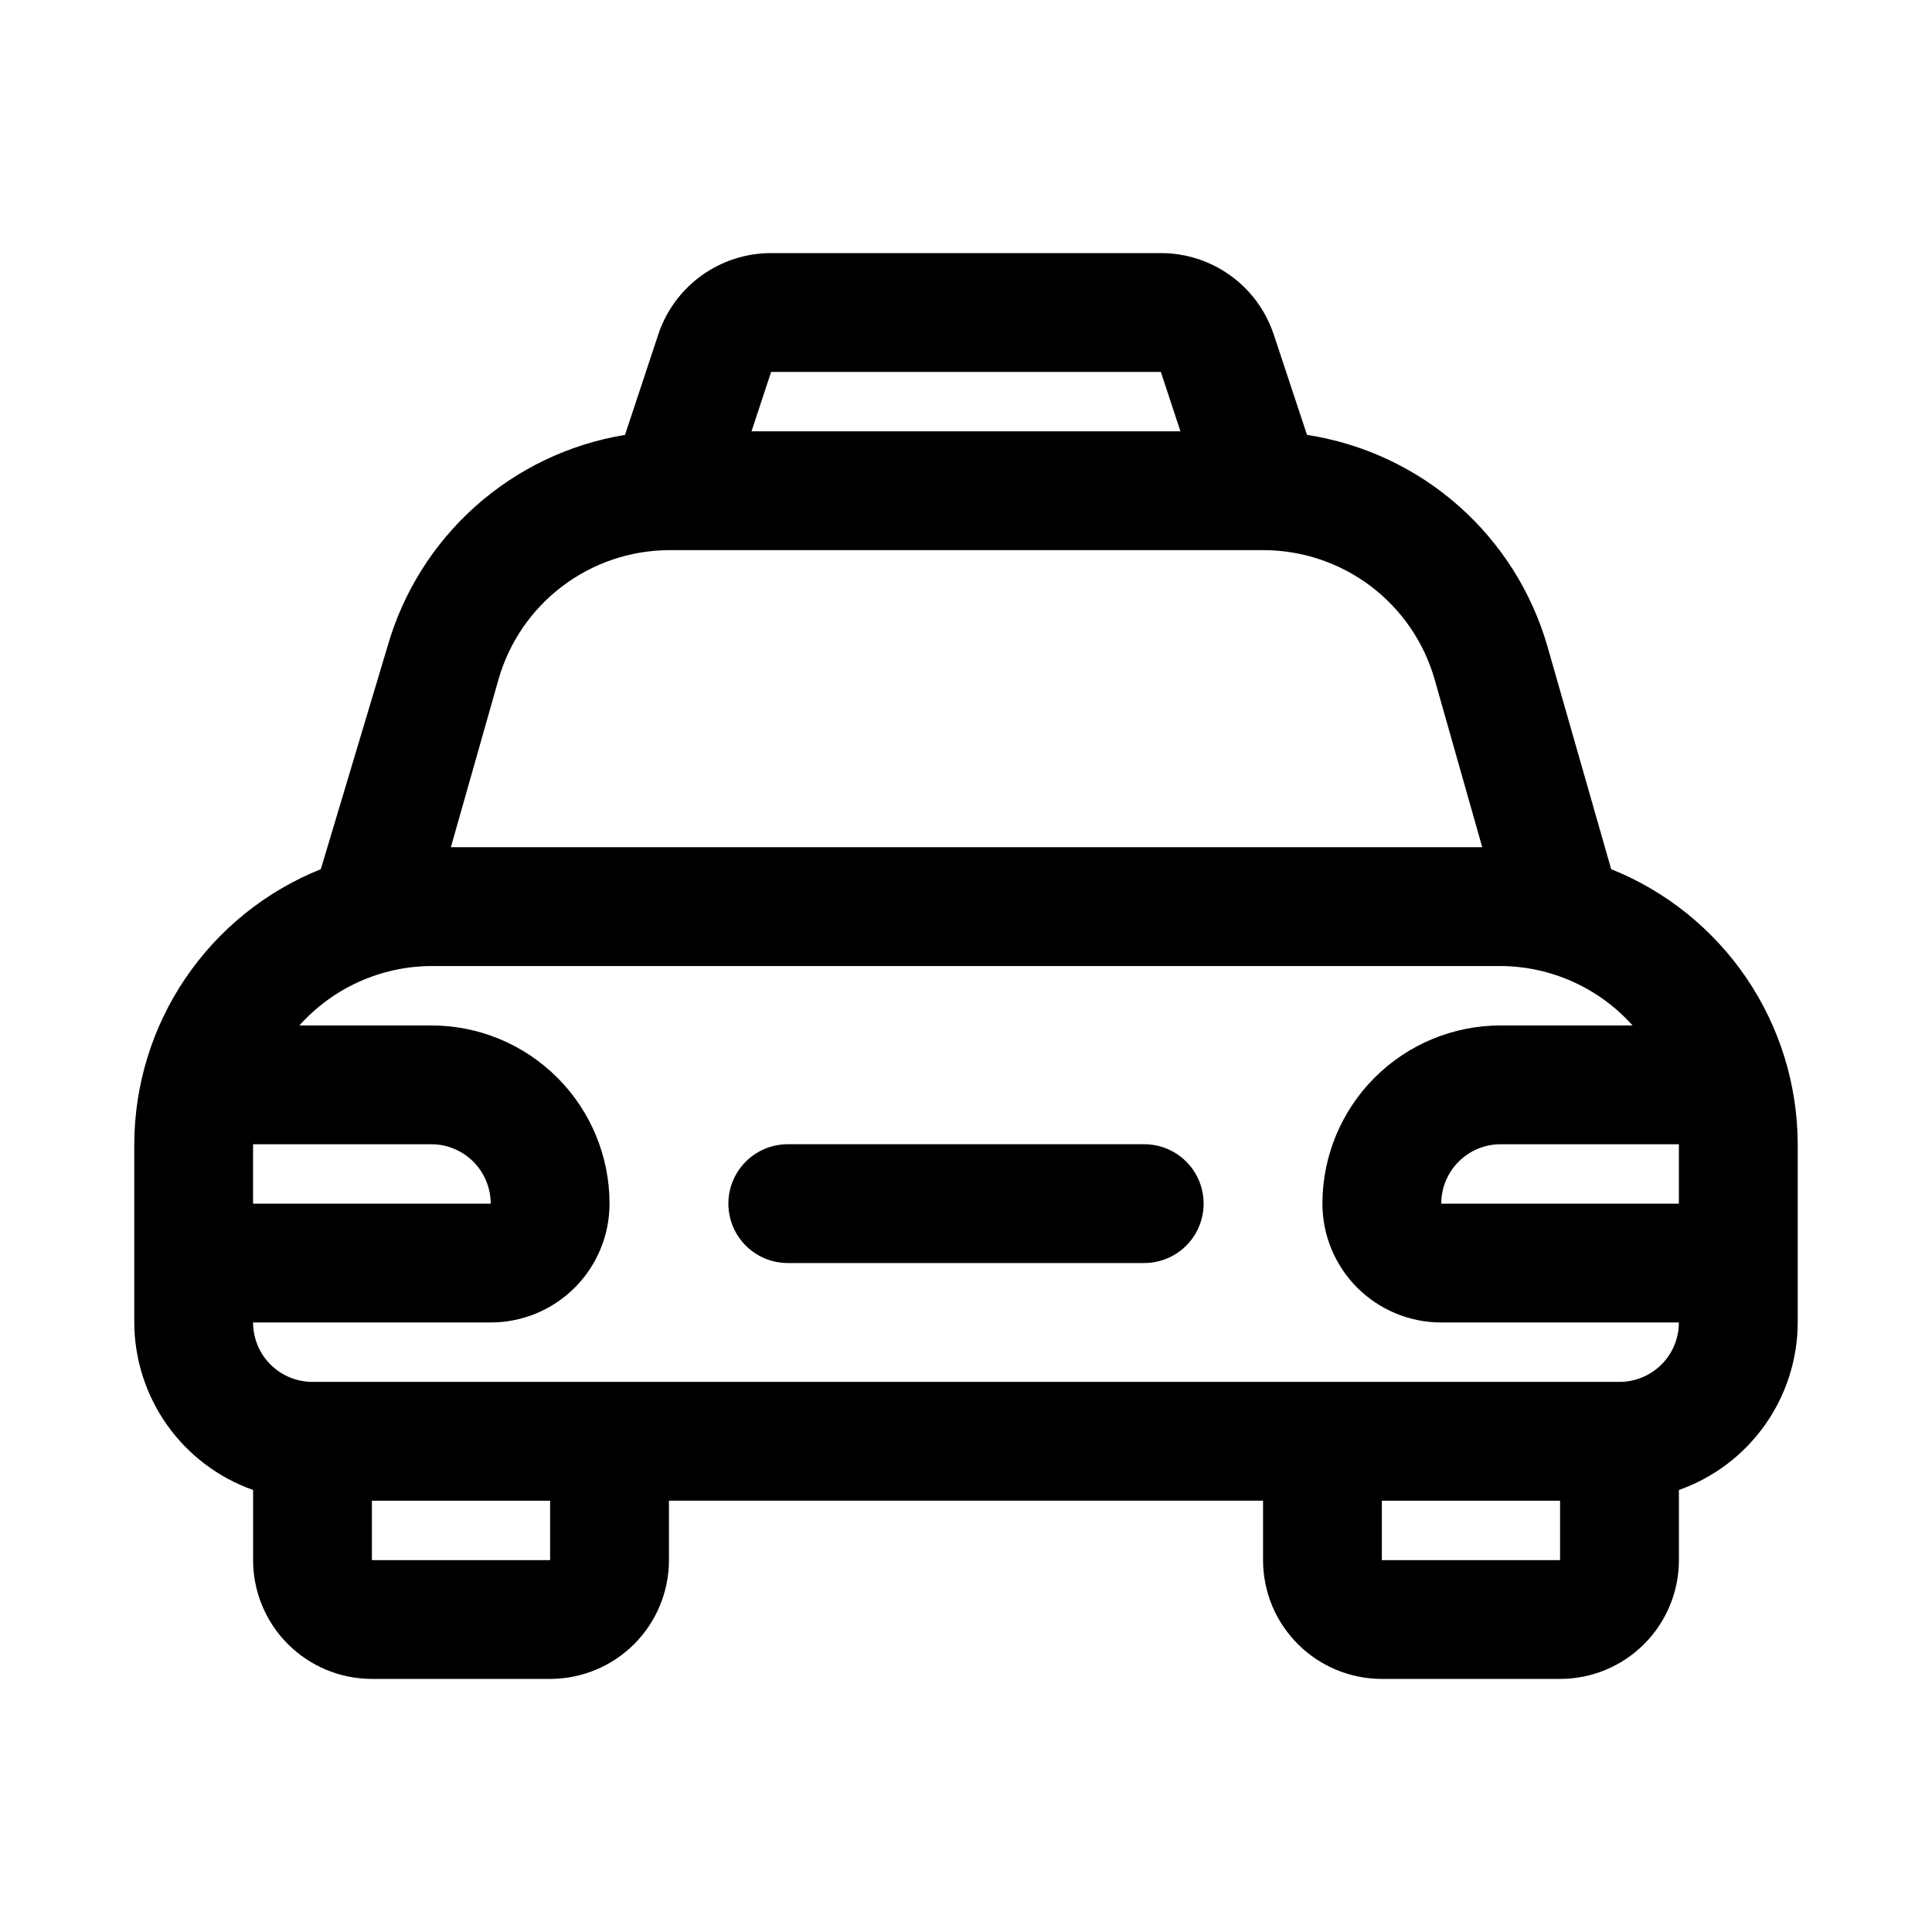
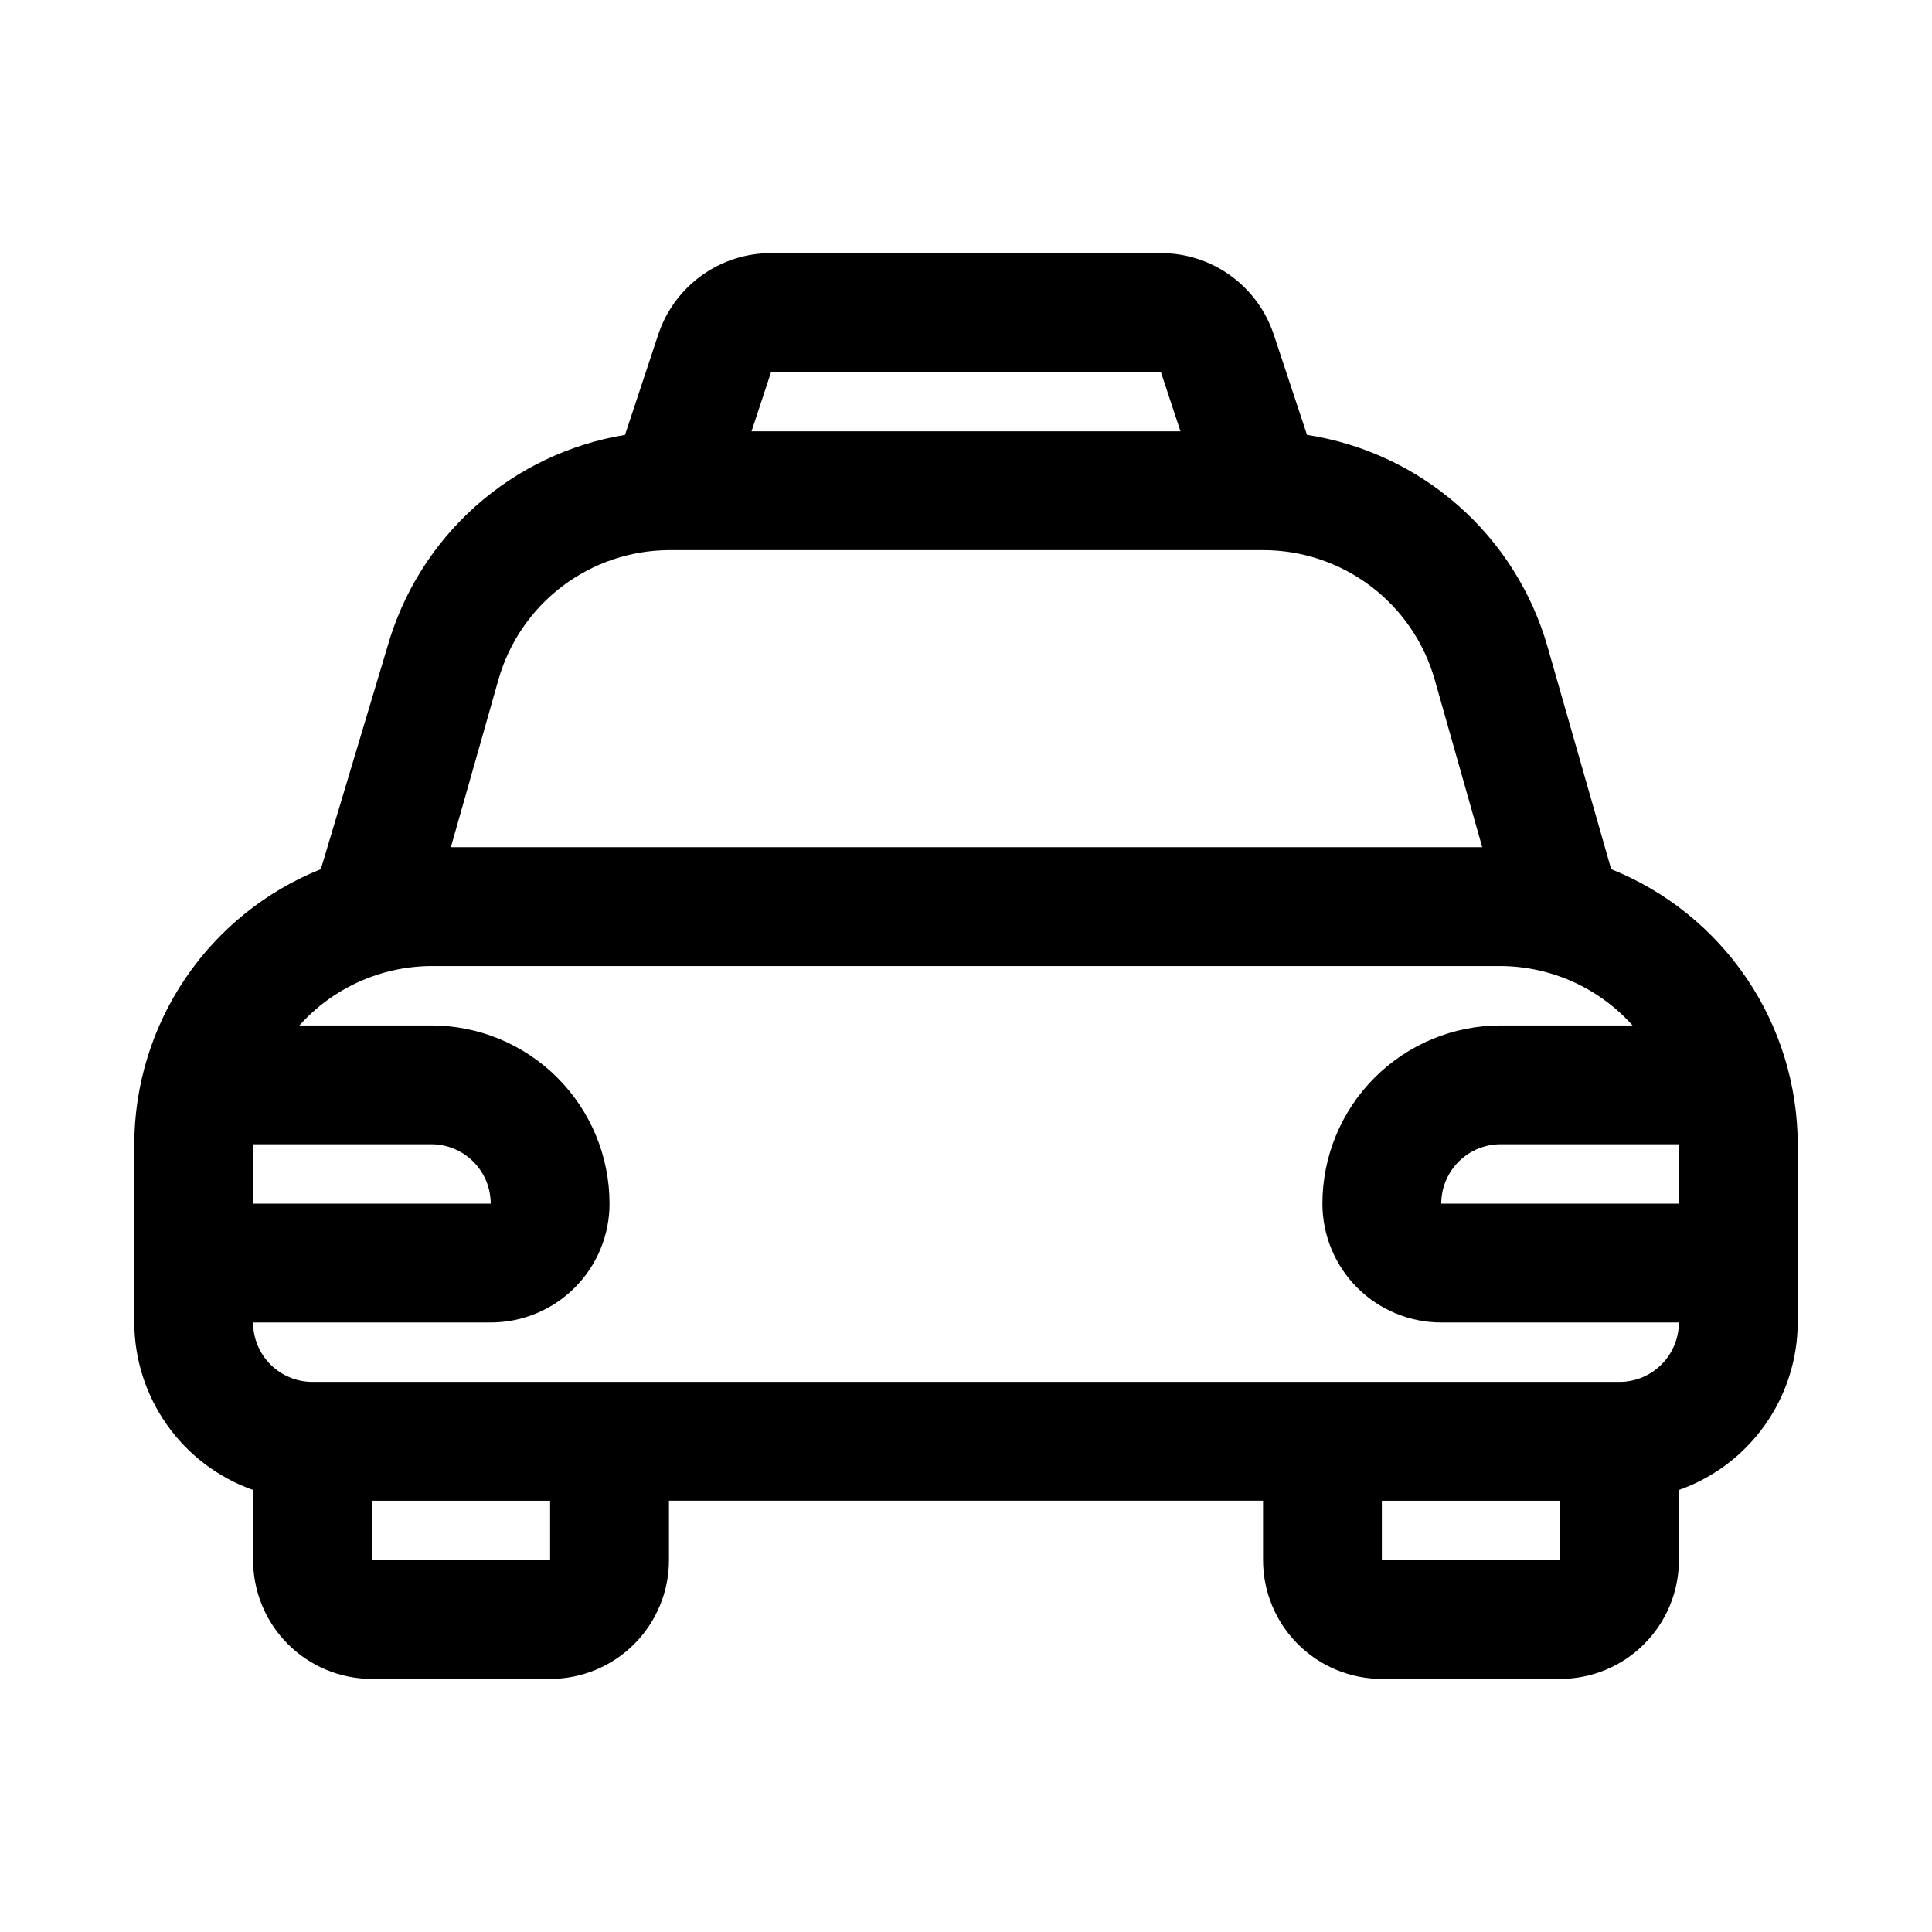
<svg xmlns="http://www.w3.org/2000/svg" fill="#000000" width="800px" height="800px" version="1.1" viewBox="144 144 512 512">
  <g>
    <path d="m570.98 374.34-16.848-58.883c-4.137-14.488-12.34-27.484-23.645-37.449-11.301-9.961-25.227-16.473-40.117-18.758l-8.816-26.609-0.004 0.004c-2.082-6.285-6.098-11.75-11.469-15.625-5.367-3.871-11.824-5.953-18.441-5.945h-103.28c-6.621-0.008-13.074 2.074-18.445 5.945-5.371 3.875-9.383 9.34-11.469 15.625l-8.816 26.609v-0.004c-14.75 2.422-28.508 8.996-39.66 18.949-11.152 9.953-19.238 22.875-23.316 37.258l-17.633 58.883c-14.57 5.84-27.059 15.898-35.867 28.887-8.809 12.988-13.535 28.312-13.57 44.008v47.23c0.027 9.746 3.066 19.246 8.707 27.191 5.637 7.949 13.594 13.961 22.781 17.207v18.578c0 8.352 3.316 16.363 9.223 22.266 5.906 5.906 13.914 9.223 22.266 9.223h47.23c8.352 0 16.363-3.316 22.266-9.223 5.906-5.902 9.223-13.914 9.223-22.266v-15.742h157.44v15.742c0 8.352 3.316 16.363 9.223 22.266 5.906 5.906 13.914 9.223 22.266 9.223h47.23c8.352 0 16.363-3.316 22.266-9.223 5.906-5.902 9.223-13.914 9.223-22.266v-18.578c9.188-3.246 17.148-9.258 22.785-17.207 5.637-7.945 8.676-17.445 8.703-27.191v-47.23c-0.035-15.695-4.758-31.02-13.566-44.008-8.812-12.988-21.301-23.047-35.867-28.887zm17.945 88.641h-62.977c0-4.176 1.66-8.184 4.613-11.133 2.953-2.953 6.957-4.613 11.133-4.613h47.23zm-240.57-220.42h103.28l5.195 15.742h-113.67zm-72.266 81.555c2.797-9.844 8.715-18.516 16.863-24.703 8.148-6.191 18.09-9.566 28.32-9.621h157.44c10.289-0.012 20.297 3.332 28.512 9.527 8.211 6.195 14.176 14.902 16.988 24.797l12.594 44.398h-273.32zm-65.023 123.12h47.23c4.176 0 8.18 1.66 11.133 4.613 2.953 2.949 4.613 6.957 4.613 11.133h-62.977zm78.719 110.21h-47.23v-15.742h47.23zm267.65 0h-47.23v-15.742h47.23zm15.742-47.23h-346.37c-4.176 0-8.18-1.66-11.133-4.613-2.949-2.949-4.609-6.957-4.609-11.133h62.977c8.352 0 16.359-3.316 22.266-9.223 5.902-5.902 9.223-13.914 9.223-22.262 0-12.527-4.977-24.543-13.836-33.398-8.855-8.859-20.871-13.836-33.398-13.836h-34.949c8.898-9.953 21.598-15.672 34.949-15.742h283.39c13.352 0.07 26.051 5.789 34.953 15.742h-34.953c-12.527 0-24.539 4.977-33.398 13.836-8.859 8.855-13.836 20.871-13.836 33.398 0 8.348 3.32 16.359 9.223 22.262 5.906 5.906 13.918 9.223 22.266 9.223h62.977c0 4.176-1.656 8.184-4.609 11.133-2.953 2.953-6.957 4.613-11.133 4.613z" />
-     <path d="m447.23 447.23h-94.465c-5.625 0-10.82 3-13.633 7.871-2.812 4.871-2.812 10.875 0 15.746s8.008 7.871 13.633 7.871h94.465c5.625 0 10.824-3 13.637-7.871s2.812-10.875 0-15.746c-2.812-4.871-8.012-7.871-13.637-7.871z" />
  </g>
</svg>